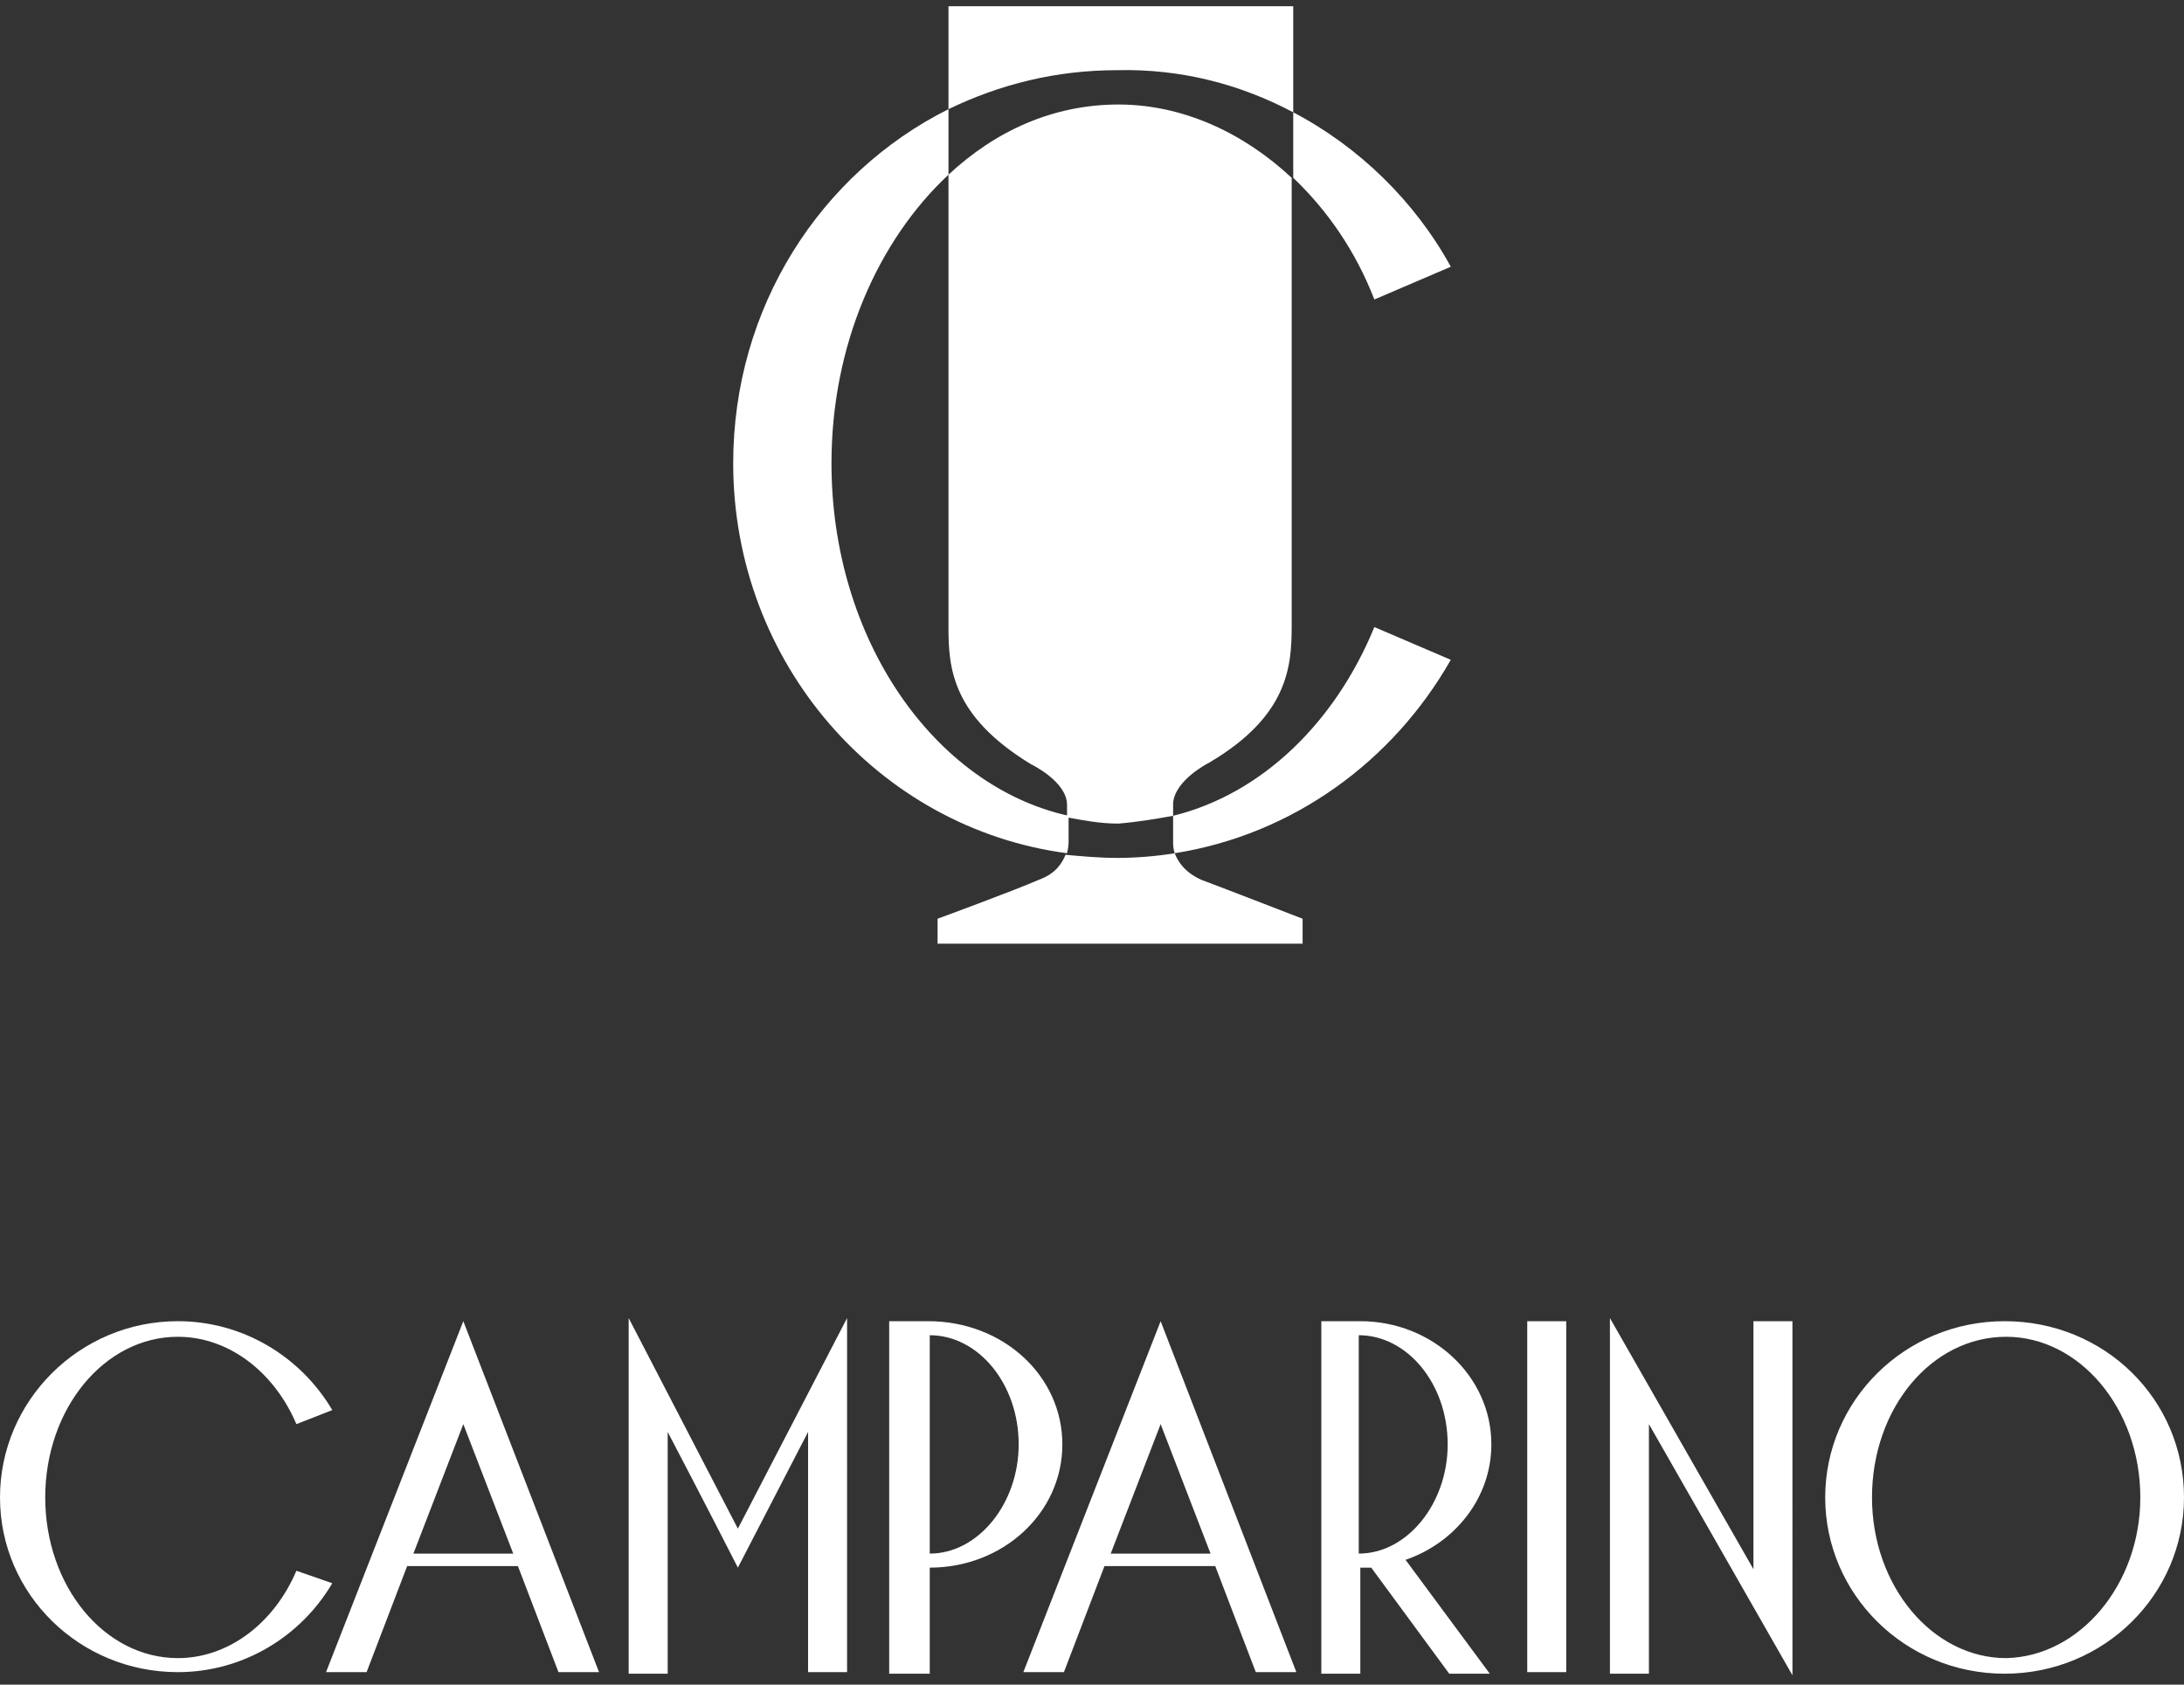
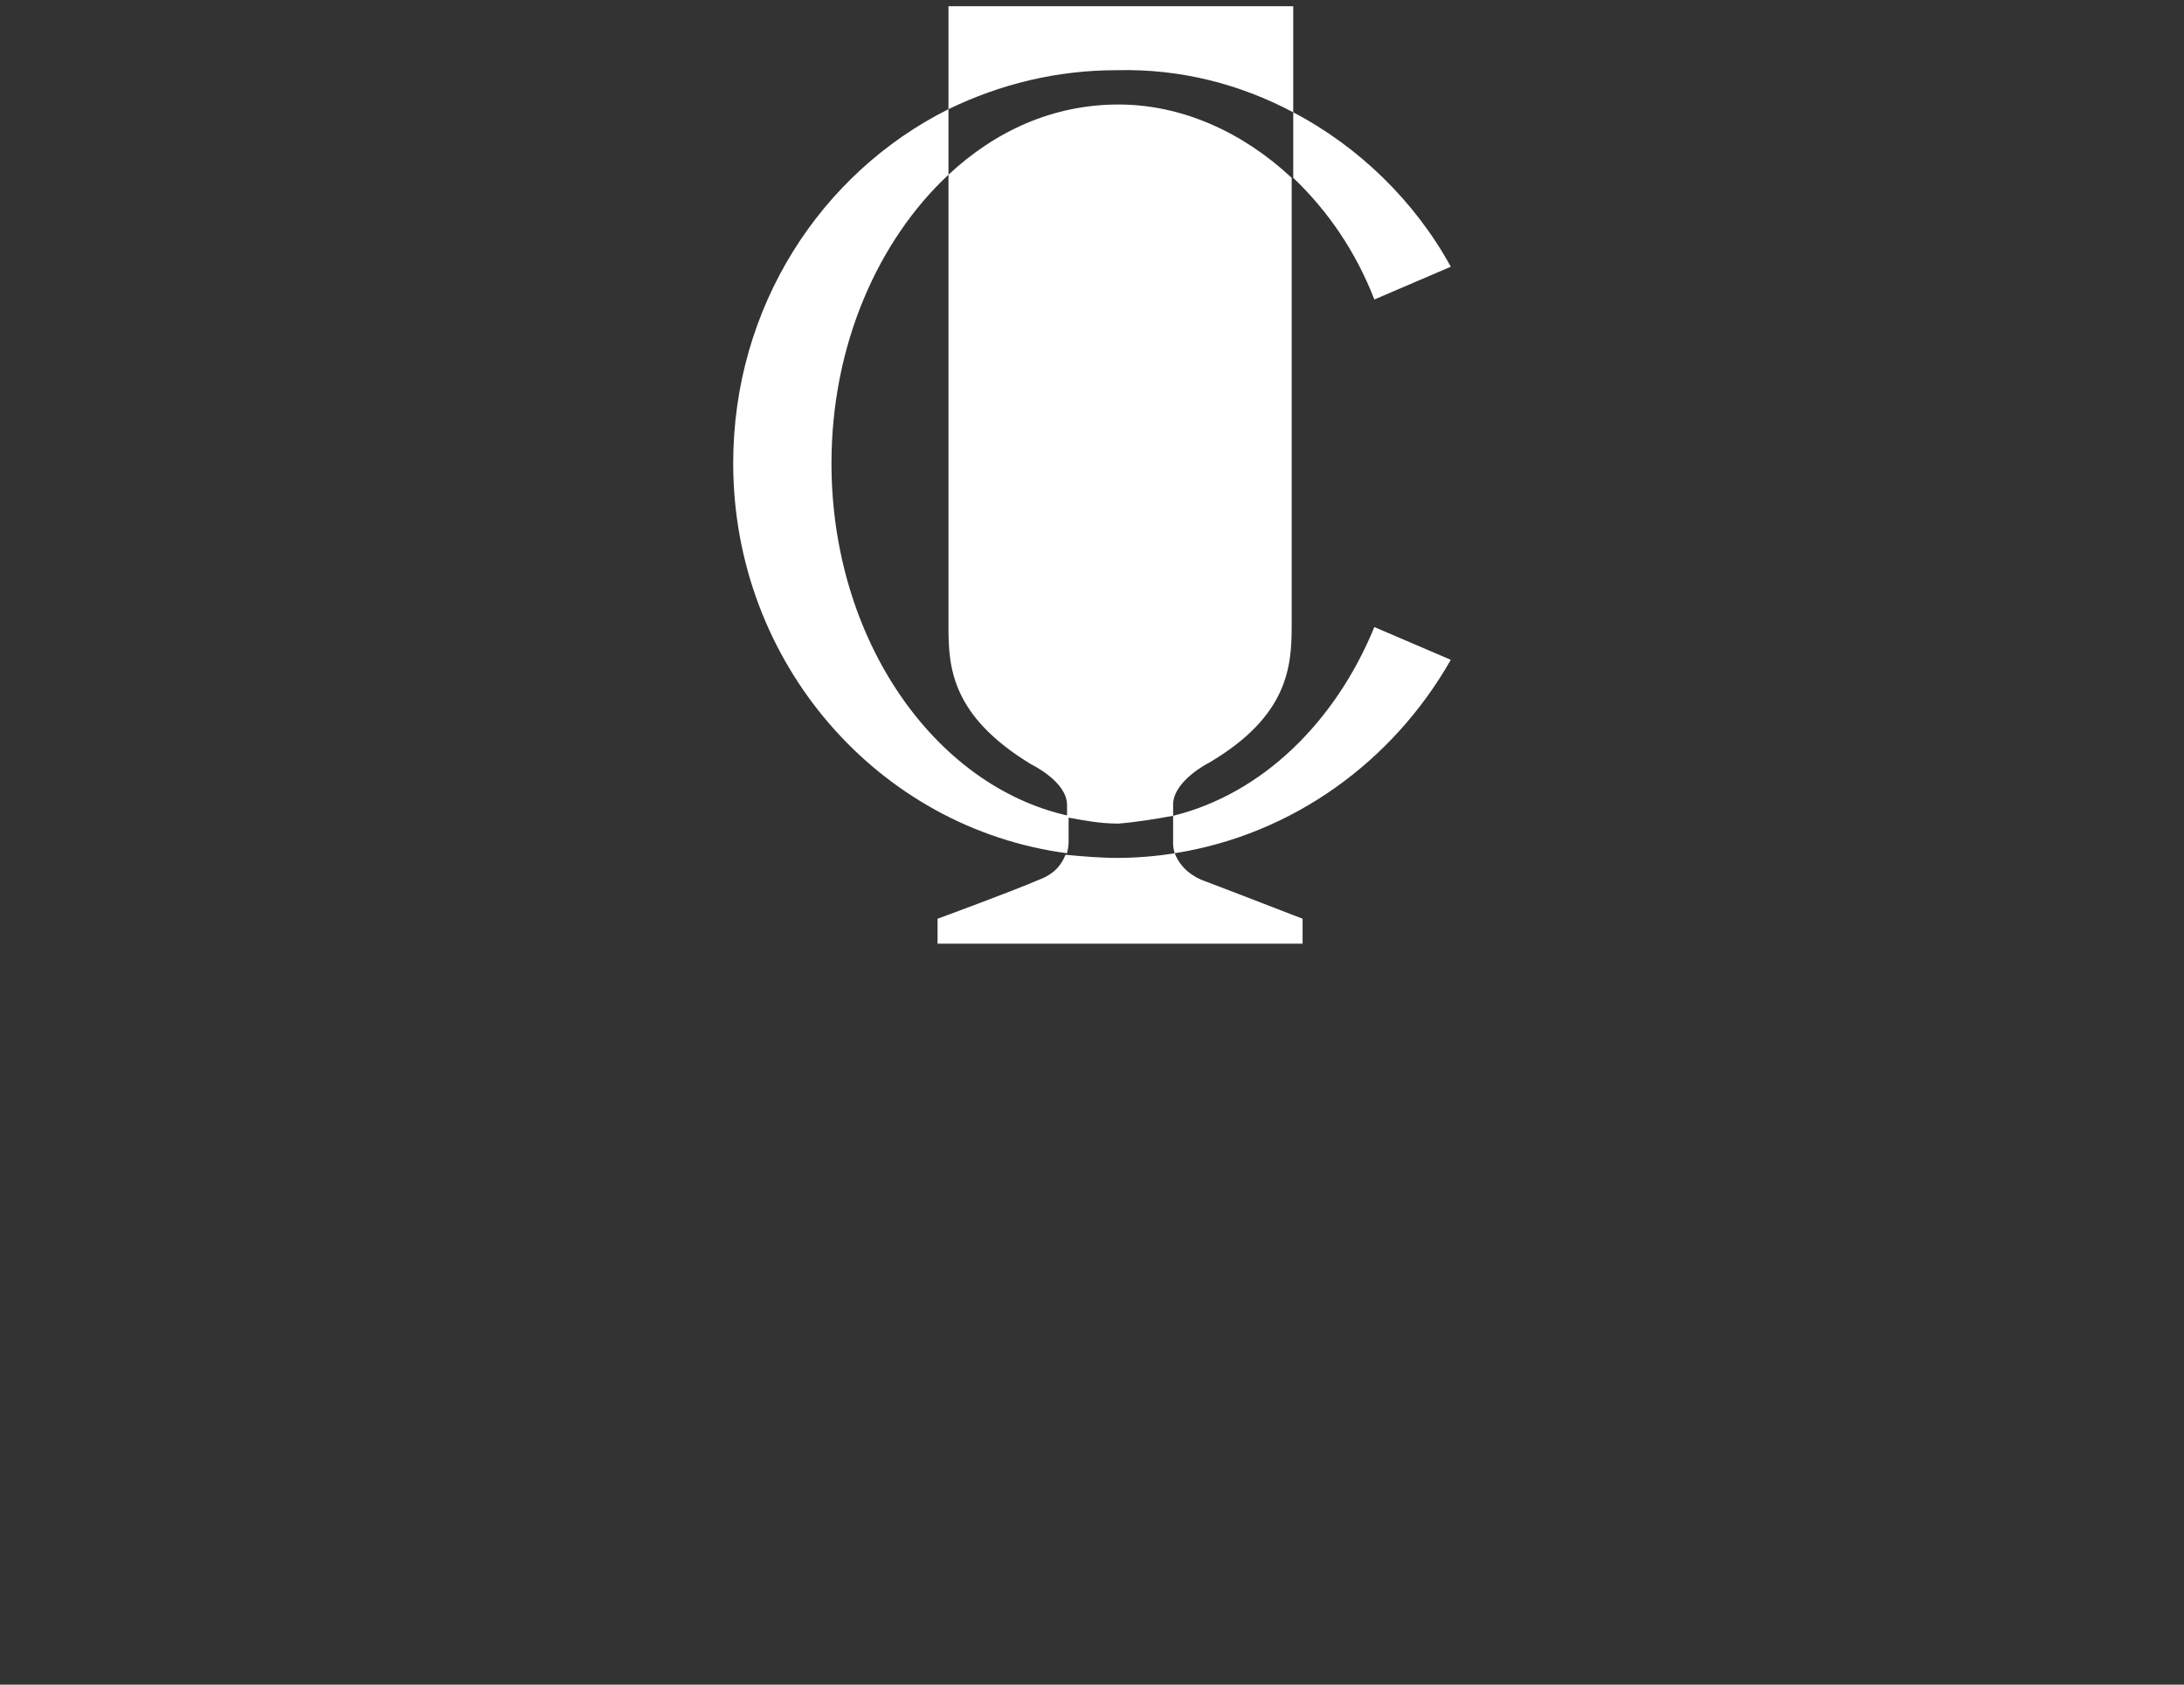
<svg xmlns="http://www.w3.org/2000/svg" version="1.1" id="Livello_1" x="0" y="0" viewBox="0 0 140 108" style="enable-background:new 0 0 140 108" xml:space="preserve">
  <rect x="0" y="0" width="140" height="108" fill="#333333" stroke="none" />
  <style>.st0{fill:#fff}</style>
  <path class="st0" d="M82.9 11.4V7.2c4.2 2.2 7.8 5.7 10.1 9.9l-4.9 2.1c-1.2-3.1-3-5.7-5.2-7.8zm5.2 7.8zM53.3 29.7c0-7.6 3-14.3 7.5-18.5V7C52.6 11.1 47 19.7 47 29.7c0 12.8 9.3 23.4 21.4 25 .1-.4.1-.7.1-.7v-1.7C59.9 50.4 53.3 41 53.3 29.7zm21.9 22.6v1.8s0 .3.1.6c7.6-1.2 14-5.9 17.7-12.4l-4.9-2.1c-2.5 6.1-7.2 10.7-12.9 12.1zm.1 2.4c-1.2.2-2.5.3-3.7.3-1.1 0-2.2-.1-3.3-.2-.2.5-.6 1.2-1.7 1.6-1.6.7-6.5 2.5-6.5 2.5v1.6h23.4v-1.6S78.6 57 77 56.4c-1.1-.5-1.5-1.2-1.7-1.7zm7.6-47.5V.4H60.8V7c3.3-1.6 6.9-2.5 10.8-2.5 4.1-.1 7.9.9 11.3 2.7zm-7.7 45.1v-.8c.1-1.5 2.3-2.6 2.3-2.6 5.1-3 5.3-6.2 5.3-8.8V11.4c-3.1-2.9-7-4.7-11.1-4.7-4.2 0-7.9 1.7-10.9 4.5v29c0 2.6.2 5.7 5.3 8.8 0 0 2.3 1.1 2.3 2.6v.8c1.1.2 2.1.4 3.3.4 1.2-.1 2.4-.3 3.5-.5z" />
-   <path id="camparino" class="st0" d="M21.3 101.5c-2 3.4-5.7 5.7-9.9 5.7-6.3 0-11.4-5-11.4-11.2 0-6.2 5.1-11.3 11.4-11.3 4.2 0 7.9 2.3 9.9 5.7l-2.3.9c-1.4-3.3-4.3-5.6-7.6-5.6-4.7 0-8.5 4.6-8.5 10.3 0 5.7 3.8 10.3 8.5 10.3 3.3 0 6.2-2.3 7.6-5.6l2.3.8zm8.4-16.8 8.7 22.5h-2.6l-2.6-6.8h-7.1l-2.6 6.8h-2.6l8.8-22.5zm3.2 14.9-3.2-8.3-3.2 8.3h6.4zm65 7.6h2.5V84.7h-2.5v22.5zM68.1 92.6c0 4.4-3.8 7.9-8.5 7.9v6.8H57V84.7h2.5c4.8 0 8.6 3.5 8.6 7.9zm-2.8 0c0-3.9-2.6-7-5.7-7v14c3.1 0 5.7-3.2 5.7-7zm-18 5.4-7-13.5v22.8h2.5V91.8c2.1 4 4.5 8.7 4.5 8.7l4.5-8.7v15.4h2.5V84.5l-7 13.5zm27.1-13.3 8.7 22.5h-2.6l-2.6-6.8h-7.1l-2.6 6.8h-2.6l8.8-22.5zm3.2 14.9-3.2-8.3-3.2 8.3h6.4zm18-7c0 3.4-2.3 6.3-5.5 7.4l5.4 7.3h-2.6l-5-6.8h-.7v6.8h-2.5V84.7h2.5c4.6 0 8.4 3.5 8.4 7.9zm-2.8 0c0-3.9-2.6-7-5.7-7v14c3.1 0 5.7-3.2 5.7-7zm19.6 8-9.2-16.1v22.8h2.5v-16l9.2 16.1V84.7h-2.5v15.9zM140 96c0 6.2-5.1 11.3-11.5 11.3S117 102.2 117 96c0-6.2 5.1-11.3 11.5-11.3S140 89.7 140 96zm-2.8 0c0-5.7-3.9-10.3-8.6-10.3-4.8 0-8.6 4.6-8.6 10.3 0 5.7 3.9 10.3 8.6 10.3 4.7-.1 8.6-4.7 8.6-10.3z" />
</svg>